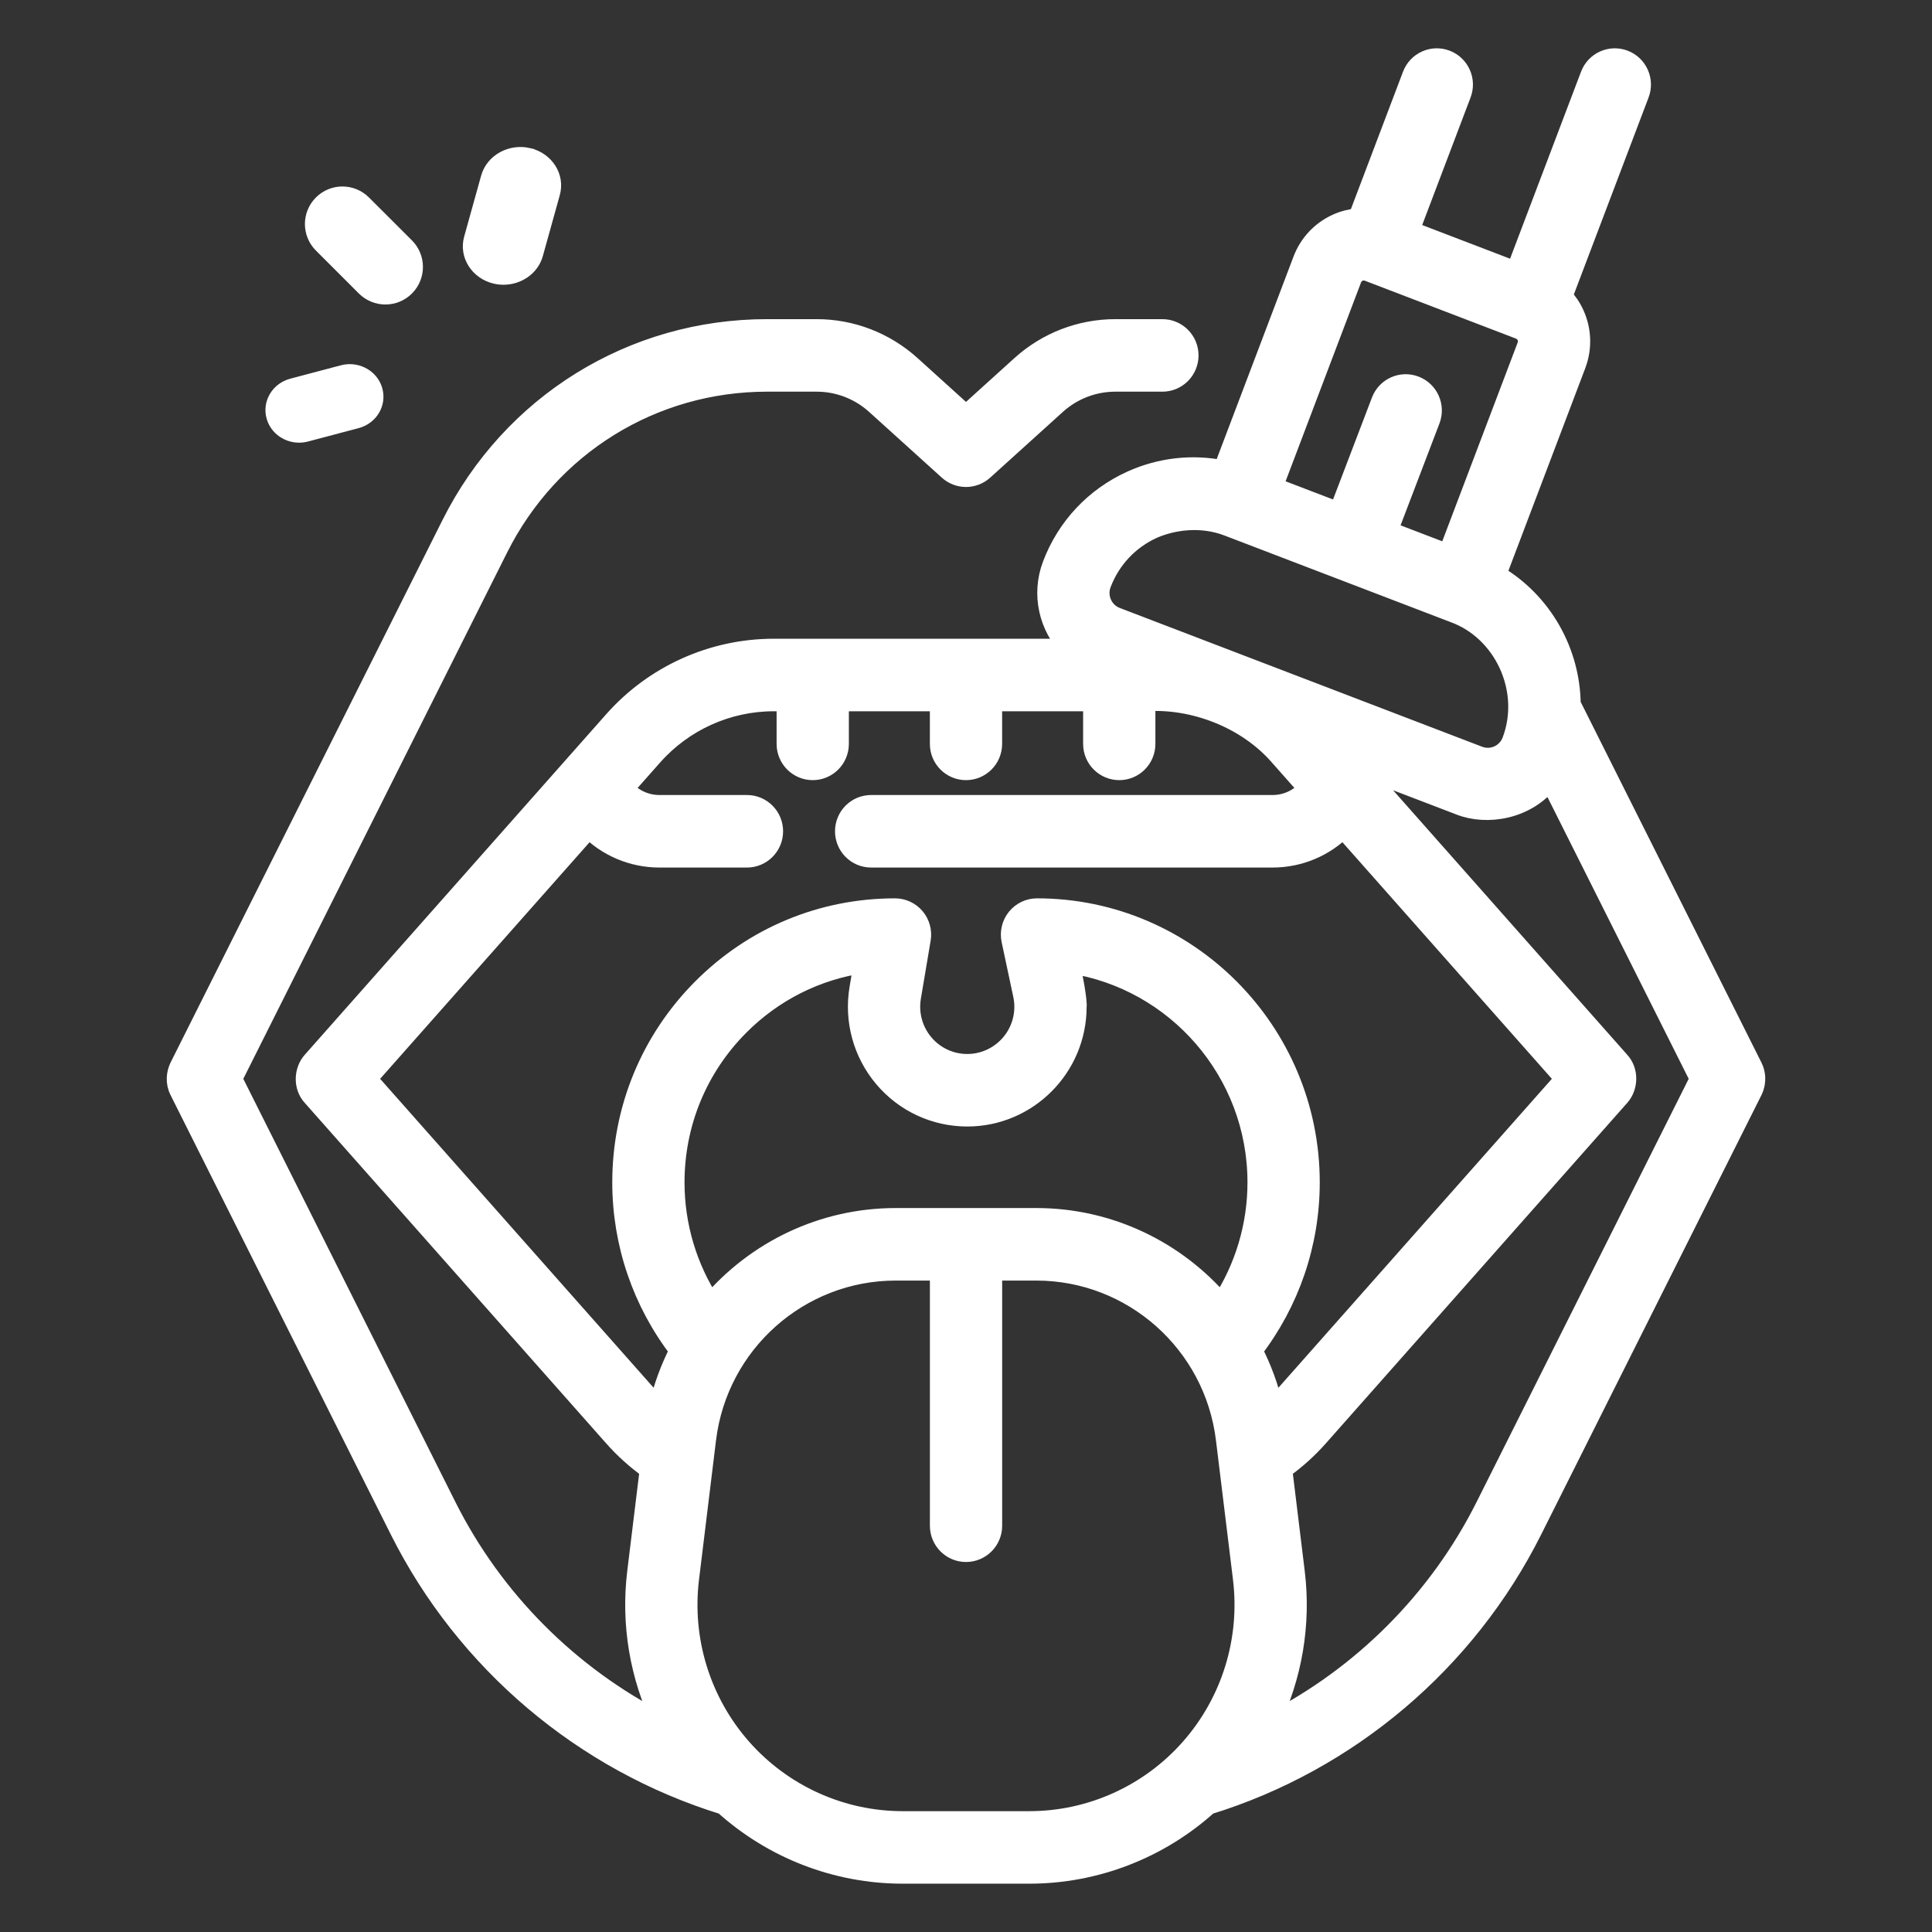
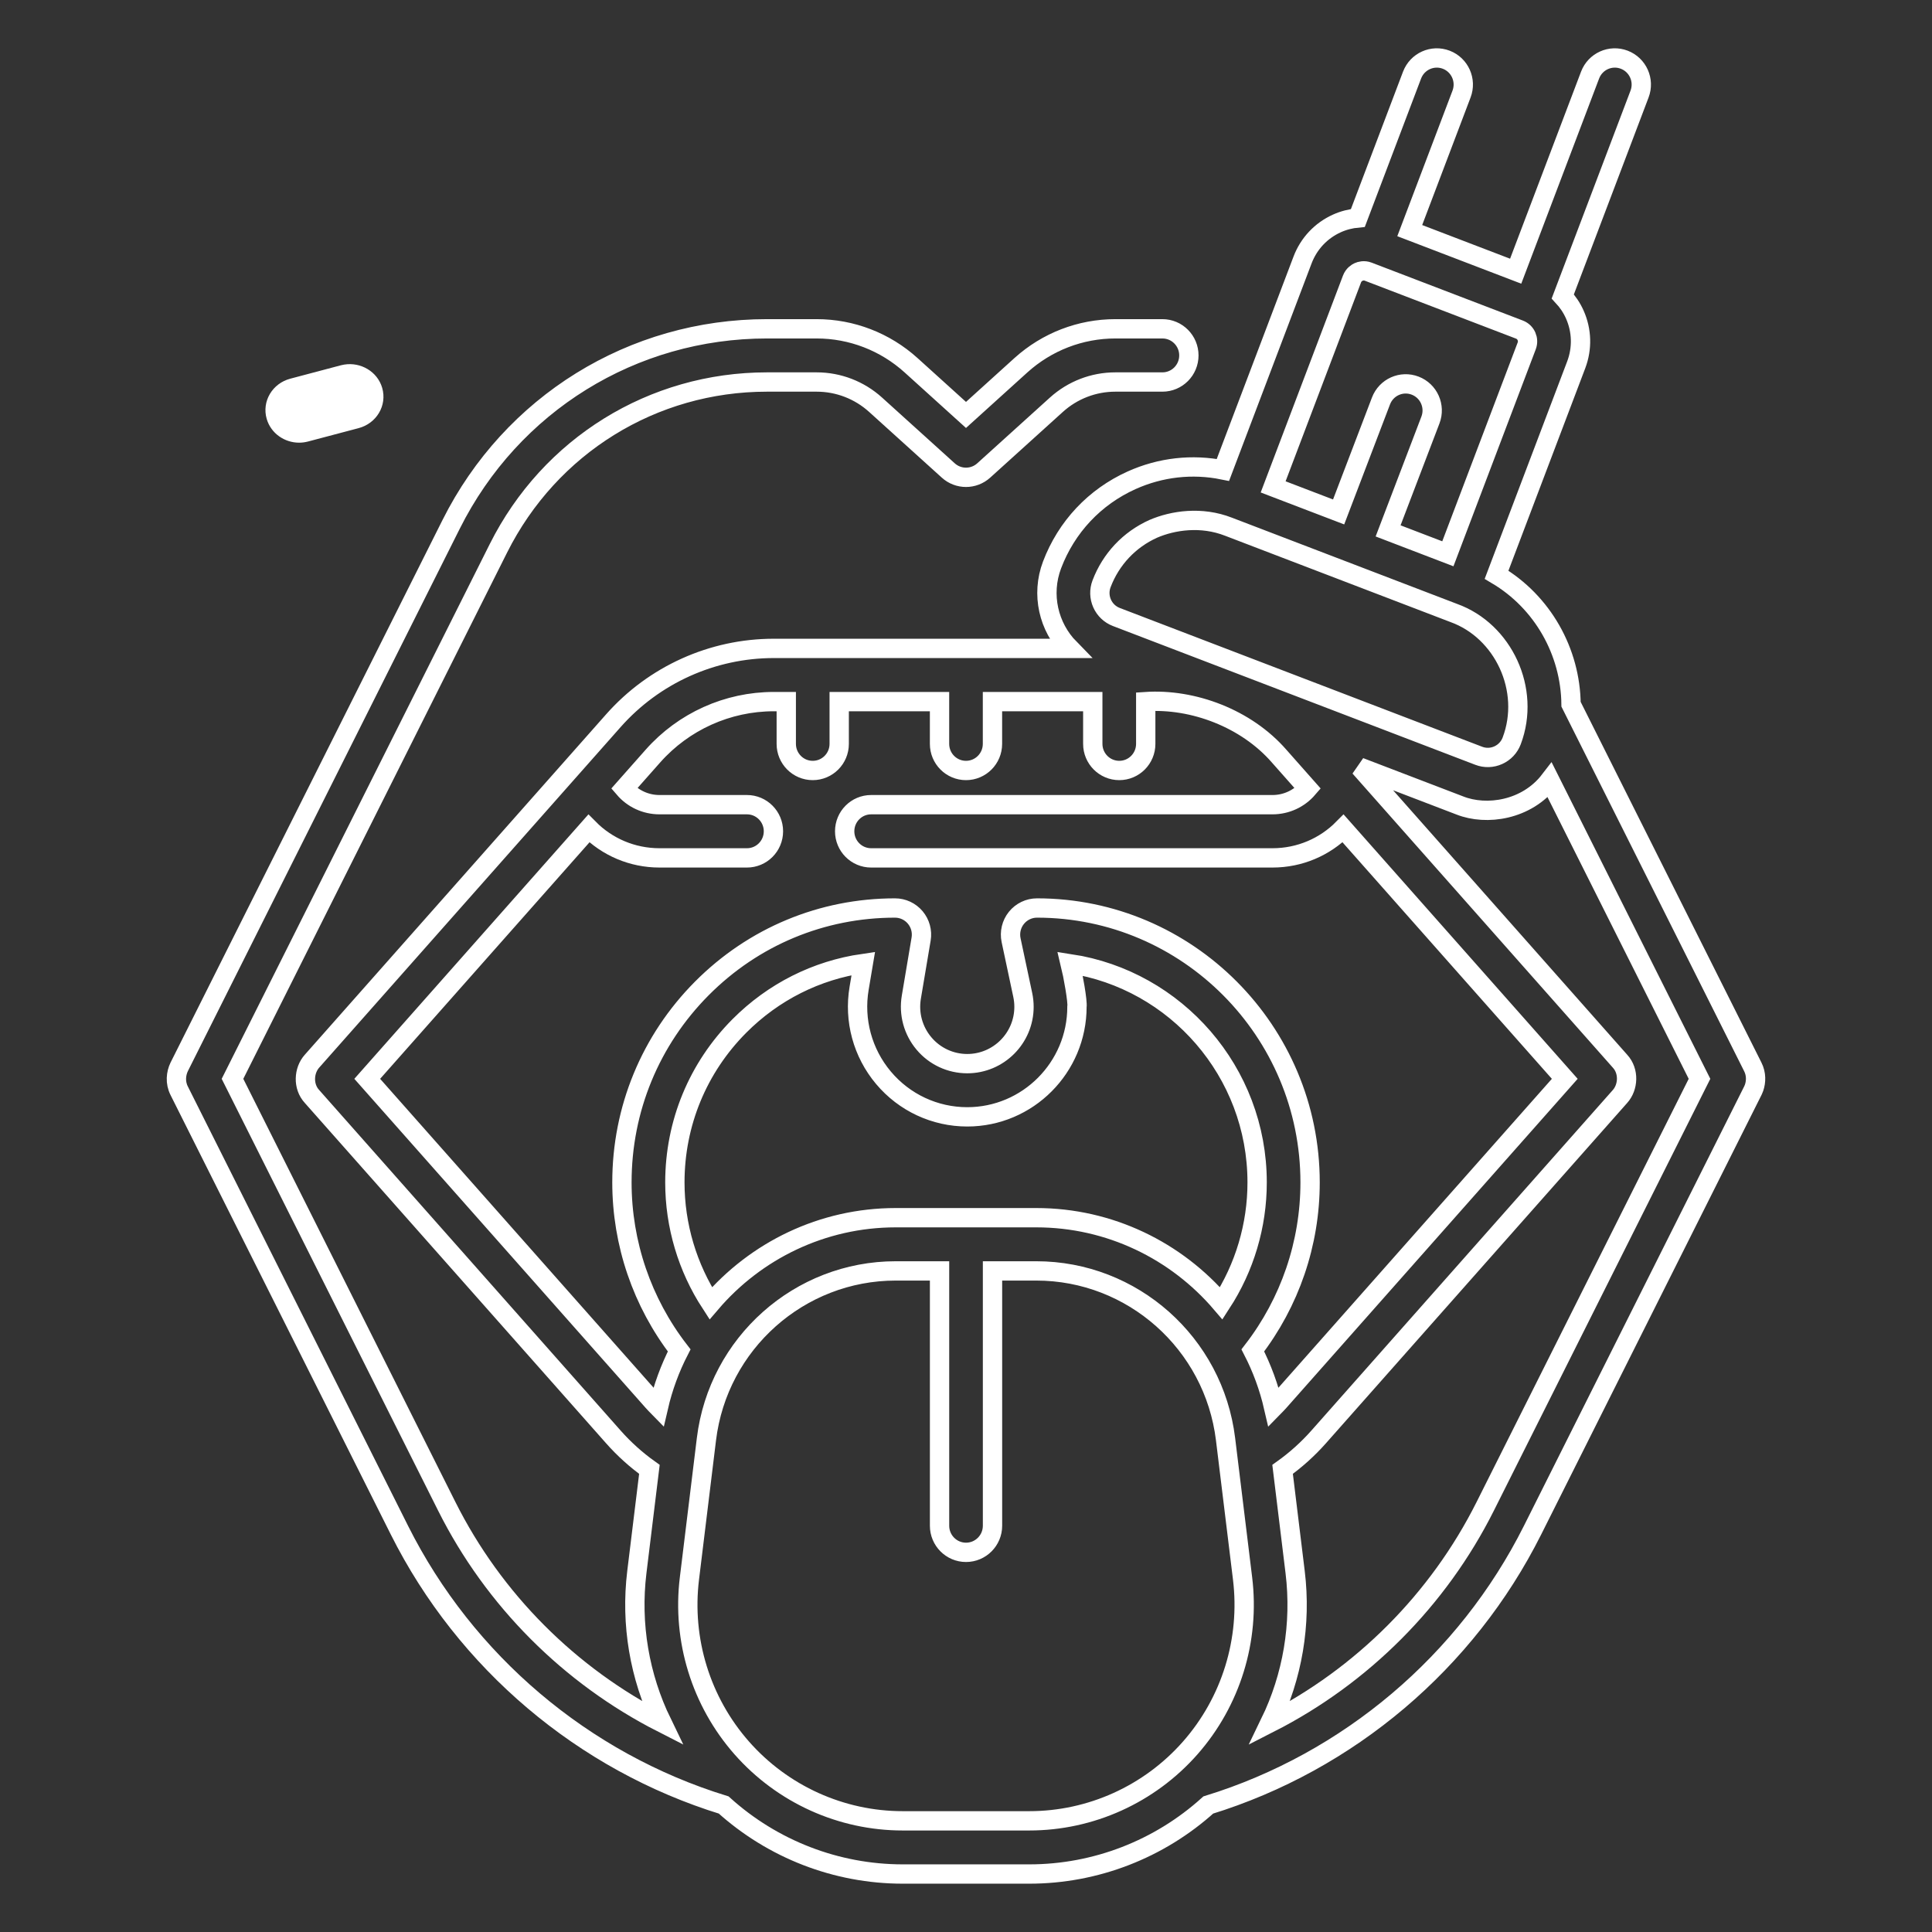
<svg xmlns="http://www.w3.org/2000/svg" width="100" height="100" viewBox="0 0 100 100" fill="none">
  <rect x="0" y="0" width="100" height="100" fill="#333333" stroke="none" />
  <mask id="path-1-outside-1_35_4194" maskUnits="userSpaceOnUse" x="8.131" y="2" width="84" height="96" fill="black">
    <rect fill="white" x="8.131" y="2" width="84" height="96" />
-     <path d="M90.791 56.301C90.896 55.993 90.914 55.596 90.724 55.221L81.317 36.452C81.288 33.736 79.851 31.162 77.462 29.749L81.584 18.884C81.906 18.033 81.88 17.107 81.51 16.277C81.354 15.927 81.142 15.615 80.889 15.343L84.863 4.868C85.133 4.157 84.778 3.362 84.071 3.091C83.364 2.82 82.572 3.176 82.302 3.887L78.451 14.037L72.968 11.937L75.649 4.868C75.919 4.157 75.564 3.362 74.857 3.091C74.149 2.82 73.358 3.177 73.088 3.887L70.284 11.281C69.915 11.315 69.55 11.406 69.201 11.563C68.375 11.935 67.742 12.608 67.419 13.459L63.298 24.323C61.714 24.004 60.074 24.183 58.57 24.86C56.662 25.72 55.2 27.274 54.455 29.238C53.871 30.778 54.28 32.457 55.362 33.561H40.049C36.878 33.561 33.852 34.925 31.747 37.304L16.15 54.925C15.72 55.404 15.668 56.235 16.15 56.755L31.747 74.374C32.305 75.005 32.93 75.567 33.613 76.054L32.963 81.371C32.634 84.068 33.102 86.777 34.266 89.174C29.496 86.743 25.556 82.818 23.125 77.968L12.034 55.84L25.8 28.377C28.46 23.07 33.785 19.773 39.698 19.773H42.269C43.398 19.773 44.483 20.191 45.322 20.951L49.083 24.352C49.604 24.824 50.395 24.824 50.917 24.352L54.677 20.951C55.517 20.191 56.602 19.773 57.731 19.773H60.166C60.923 19.773 61.536 19.157 61.536 18.396C61.536 17.636 60.923 17.019 60.166 17.019H57.731C55.923 17.019 54.188 17.689 52.843 18.904L50 21.477L47.156 18.904C45.812 17.689 44.076 17.019 42.269 17.019H39.698C32.743 17.019 26.48 20.896 23.352 27.138L9.276 55.22C9.109 55.566 9.057 56.029 9.276 56.459L20.677 79.206C24.094 86.023 30.199 91.189 37.458 93.426C39.989 95.712 43.288 96.999 46.726 96.999H53.274C56.712 96.999 60.011 95.712 62.541 93.426C69.8 91.189 75.905 86.023 79.322 79.206L90.724 56.459C90.743 56.414 90.744 56.423 90.791 56.301ZM69.98 14.44C70.064 14.22 70.231 14.118 70.322 14.076C70.414 14.035 70.601 13.978 70.82 14.062L78.65 17.061C78.983 17.191 79.15 17.568 79.023 17.903L74.941 28.664L71.848 27.479L74.039 21.739C74.31 21.029 73.957 20.233 73.25 19.961C72.543 19.688 71.751 20.043 71.48 20.753L69.287 26.498L65.898 25.201L69.98 14.44ZM57.016 30.219C57.5 28.943 58.451 27.932 59.691 27.373C60.718 26.93 62.184 26.714 63.586 27.262L75.245 31.727C77.815 32.651 79.246 35.706 78.245 38.349C78.119 38.681 77.872 38.944 77.549 39.089C77.227 39.234 76.868 39.245 76.537 39.118L57.781 31.935C57.451 31.808 57.19 31.56 57.045 31.236C56.901 30.912 56.89 30.551 57.016 30.219ZM19.008 55.84L30.479 42.881C31.425 43.838 32.726 44.404 34.135 44.404H38.663C39.419 44.404 40.033 43.788 40.033 43.027C40.033 42.267 39.419 41.65 38.663 41.65H34.135C33.416 41.65 32.758 41.337 32.308 40.814L33.795 39.134C35.381 37.343 37.66 36.315 40.049 36.315H40.697V38.503C40.697 39.264 41.31 39.88 42.067 39.88C42.824 39.88 43.437 39.264 43.437 38.503V36.315H48.63V38.503C48.63 39.264 49.243 39.88 50 39.88C50.757 39.88 51.37 39.264 51.37 38.503V36.315H56.562V38.503C56.562 39.264 57.176 39.88 57.933 39.88C58.69 39.88 59.303 39.264 59.303 38.503V36.315C61.755 36.152 64.508 37.186 66.205 39.134L67.692 40.814C67.242 41.337 66.583 41.65 65.864 41.65H45.09C44.333 41.65 43.72 42.266 43.72 43.027C43.72 43.788 44.333 44.404 45.09 44.404H65.864C67.273 44.404 68.574 43.838 69.52 42.88L80.992 55.84L66.204 72.545C66.114 72.647 66.017 72.743 65.922 72.84C65.683 71.802 65.319 70.816 64.846 69.897C66.762 67.414 67.81 64.364 67.81 61.201C67.81 53.37 61.469 46.998 53.675 46.998C53.261 46.998 52.869 47.186 52.609 47.509C52.349 47.832 52.248 48.256 52.334 48.663L52.936 51.492C52.98 51.697 53.002 51.906 53.002 52.113C53.002 53.735 51.684 55.054 50.064 55.054C49.198 55.054 48.38 54.673 47.822 54.008C47.263 53.344 47.026 52.471 47.171 51.612L47.677 48.605C47.744 48.205 47.633 47.796 47.372 47.486C47.112 47.177 46.729 46.998 46.326 46.998C42.55 46.998 39 48.475 36.33 51.158C33.661 53.842 32.191 57.409 32.191 61.201C32.191 64.364 33.238 67.414 35.154 69.897C34.682 70.816 34.317 71.802 34.078 72.84C33.983 72.743 33.886 72.647 33.796 72.544L19.008 55.84ZM46.361 63.028C42.562 63.028 39.114 64.735 36.787 67.46C35.583 65.61 34.931 63.44 34.931 61.201C34.931 58.144 36.116 55.269 38.268 53.105C40.028 51.337 42.263 50.218 44.684 49.869L44.468 51.152C44.188 52.811 44.647 54.5 45.728 55.785C46.808 57.071 48.389 57.808 50.064 57.808C53.195 57.808 55.743 55.253 55.743 52.113C55.789 51.853 55.542 50.48 55.396 49.883C60.865 50.719 65.069 55.476 65.069 61.201C65.069 63.44 64.417 65.609 63.213 67.46C60.886 64.735 57.438 63.028 53.639 63.028H46.361V63.028ZM46.726 94.246C43.541 94.246 40.505 92.871 38.394 90.475C36.284 88.079 35.296 84.882 35.684 81.706L36.565 74.49C37.171 69.525 41.383 65.782 46.361 65.782H48.631V78.972C48.631 79.732 49.244 80.349 50.001 80.349C50.758 80.349 51.372 79.732 51.372 78.972V65.782H53.639C58.617 65.782 62.828 69.525 63.434 74.49C63.519 75.181 64.223 80.947 64.316 81.707C64.703 84.882 63.716 88.079 61.605 90.475C59.495 92.871 56.458 94.246 53.273 94.246H46.726ZM76.875 77.968C74.443 82.818 70.503 86.743 65.734 89.175C66.897 86.778 67.366 84.069 67.036 81.371L66.387 76.054C67.07 75.567 67.695 75.005 68.253 74.375L83.85 56.755C84.28 56.276 84.332 55.445 83.85 54.925L70.38 39.707L75.561 41.691C76.937 42.236 79.022 41.943 80.218 40.383L87.966 55.84L76.875 77.968Z" />
  </mask>
-   <path d="M90.791 56.301C90.896 55.993 90.914 55.596 90.724 55.221L81.317 36.452C81.288 33.736 79.851 31.162 77.462 29.749L81.584 18.884C81.906 18.033 81.88 17.107 81.51 16.277C81.354 15.927 81.142 15.615 80.889 15.343L84.863 4.868C85.133 4.157 84.778 3.362 84.071 3.091C83.364 2.82 82.572 3.176 82.302 3.887L78.451 14.037L72.968 11.937L75.649 4.868C75.919 4.157 75.564 3.362 74.857 3.091C74.149 2.82 73.358 3.177 73.088 3.887L70.284 11.281C69.915 11.315 69.55 11.406 69.201 11.563C68.375 11.935 67.742 12.608 67.419 13.459L63.298 24.323C61.714 24.004 60.074 24.183 58.57 24.86C56.662 25.72 55.2 27.274 54.455 29.238C53.871 30.778 54.28 32.457 55.362 33.561H40.049C36.878 33.561 33.852 34.925 31.747 37.304L16.15 54.925C15.72 55.404 15.668 56.235 16.15 56.755L31.747 74.374C32.305 75.005 32.93 75.567 33.613 76.054L32.963 81.371C32.634 84.068 33.102 86.777 34.266 89.174C29.496 86.743 25.556 82.818 23.125 77.968L12.034 55.84L25.8 28.377C28.46 23.07 33.785 19.773 39.698 19.773H42.269C43.398 19.773 44.483 20.191 45.322 20.951L49.083 24.352C49.604 24.824 50.395 24.824 50.917 24.352L54.677 20.951C55.517 20.191 56.602 19.773 57.731 19.773H60.166C60.923 19.773 61.536 19.157 61.536 18.396C61.536 17.636 60.923 17.019 60.166 17.019H57.731C55.923 17.019 54.188 17.689 52.843 18.904L50 21.477L47.156 18.904C45.812 17.689 44.076 17.019 42.269 17.019H39.698C32.743 17.019 26.48 20.896 23.352 27.138L9.276 55.22C9.109 55.566 9.057 56.029 9.276 56.459L20.677 79.206C24.094 86.023 30.199 91.189 37.458 93.426C39.989 95.712 43.288 96.999 46.726 96.999H53.274C56.712 96.999 60.011 95.712 62.541 93.426C69.8 91.189 75.905 86.023 79.322 79.206L90.724 56.459C90.743 56.414 90.744 56.423 90.791 56.301ZM69.98 14.44C70.064 14.22 70.231 14.118 70.322 14.076C70.414 14.035 70.601 13.978 70.82 14.062L78.65 17.061C78.983 17.191 79.15 17.568 79.023 17.903L74.941 28.664L71.848 27.479L74.039 21.739C74.31 21.029 73.957 20.233 73.25 19.961C72.543 19.688 71.751 20.043 71.48 20.753L69.287 26.498L65.898 25.201L69.98 14.44ZM57.016 30.219C57.5 28.943 58.451 27.932 59.691 27.373C60.718 26.93 62.184 26.714 63.586 27.262L75.245 31.727C77.815 32.651 79.246 35.706 78.245 38.349C78.119 38.681 77.872 38.944 77.549 39.089C77.227 39.234 76.868 39.245 76.537 39.118L57.781 31.935C57.451 31.808 57.19 31.56 57.045 31.236C56.901 30.912 56.89 30.551 57.016 30.219ZM19.008 55.84L30.479 42.881C31.425 43.838 32.726 44.404 34.135 44.404H38.663C39.419 44.404 40.033 43.788 40.033 43.027C40.033 42.267 39.419 41.65 38.663 41.65H34.135C33.416 41.65 32.758 41.337 32.308 40.814L33.795 39.134C35.381 37.343 37.66 36.315 40.049 36.315H40.697V38.503C40.697 39.264 41.31 39.88 42.067 39.88C42.824 39.88 43.437 39.264 43.437 38.503V36.315H48.63V38.503C48.63 39.264 49.243 39.88 50 39.88C50.757 39.88 51.37 39.264 51.37 38.503V36.315H56.562V38.503C56.562 39.264 57.176 39.88 57.933 39.88C58.69 39.88 59.303 39.264 59.303 38.503V36.315C61.755 36.152 64.508 37.186 66.205 39.134L67.692 40.814C67.242 41.337 66.583 41.65 65.864 41.65H45.09C44.333 41.65 43.72 42.266 43.72 43.027C43.72 43.788 44.333 44.404 45.09 44.404H65.864C67.273 44.404 68.574 43.838 69.52 42.88L80.992 55.84L66.204 72.545C66.114 72.647 66.017 72.743 65.922 72.84C65.683 71.802 65.319 70.816 64.846 69.897C66.762 67.414 67.81 64.364 67.81 61.201C67.81 53.37 61.469 46.998 53.675 46.998C53.261 46.998 52.869 47.186 52.609 47.509C52.349 47.832 52.248 48.256 52.334 48.663L52.936 51.492C52.98 51.697 53.002 51.906 53.002 52.113C53.002 53.735 51.684 55.054 50.064 55.054C49.198 55.054 48.38 54.673 47.822 54.008C47.263 53.344 47.026 52.471 47.171 51.612L47.677 48.605C47.744 48.205 47.633 47.796 47.372 47.486C47.112 47.177 46.729 46.998 46.326 46.998C42.55 46.998 39 48.475 36.33 51.158C33.661 53.842 32.191 57.409 32.191 61.201C32.191 64.364 33.238 67.414 35.154 69.897C34.682 70.816 34.317 71.802 34.078 72.84C33.983 72.743 33.886 72.647 33.796 72.544L19.008 55.84ZM46.361 63.028C42.562 63.028 39.114 64.735 36.787 67.46C35.583 65.61 34.931 63.44 34.931 61.201C34.931 58.144 36.116 55.269 38.268 53.105C40.028 51.337 42.263 50.218 44.684 49.869L44.468 51.152C44.188 52.811 44.647 54.5 45.728 55.785C46.808 57.071 48.389 57.808 50.064 57.808C53.195 57.808 55.743 55.253 55.743 52.113C55.789 51.853 55.542 50.48 55.396 49.883C60.865 50.719 65.069 55.476 65.069 61.201C65.069 63.44 64.417 65.609 63.213 67.46C60.886 64.735 57.438 63.028 53.639 63.028H46.361V63.028ZM46.726 94.246C43.541 94.246 40.505 92.871 38.394 90.475C36.284 88.079 35.296 84.882 35.684 81.706L36.565 74.49C37.171 69.525 41.383 65.782 46.361 65.782H48.631V78.972C48.631 79.732 49.244 80.349 50.001 80.349C50.758 80.349 51.372 79.732 51.372 78.972V65.782H53.639C58.617 65.782 62.828 69.525 63.434 74.49C63.519 75.181 64.223 80.947 64.316 81.707C64.703 84.882 63.716 88.079 61.605 90.475C59.495 92.871 56.458 94.246 53.273 94.246H46.726ZM76.875 77.968C74.443 82.818 70.503 86.743 65.734 89.175C66.897 86.778 67.366 84.069 67.036 81.371L66.387 76.054C67.07 75.567 67.695 75.005 68.253 74.375L83.85 56.755C84.28 56.276 84.332 55.445 83.85 54.925L70.38 39.707L75.561 41.691C76.937 42.236 79.022 41.943 80.218 40.383L87.966 55.84L76.875 77.968Z" fill="#fff" />
  <path d="M90.791 56.301C90.896 55.993 90.914 55.596 90.724 55.221L81.317 36.452C81.288 33.736 79.851 31.162 77.462 29.749L81.584 18.884C81.906 18.033 81.88 17.107 81.51 16.277C81.354 15.927 81.142 15.615 80.889 15.343L84.863 4.868C85.133 4.157 84.778 3.362 84.071 3.091C83.364 2.82 82.572 3.176 82.302 3.887L78.451 14.037L72.968 11.937L75.649 4.868C75.919 4.157 75.564 3.362 74.857 3.091C74.149 2.82 73.358 3.177 73.088 3.887L70.284 11.281C69.915 11.315 69.55 11.406 69.201 11.563C68.375 11.935 67.742 12.608 67.419 13.459L63.298 24.323C61.714 24.004 60.074 24.183 58.57 24.86C56.662 25.72 55.2 27.274 54.455 29.238C53.871 30.778 54.28 32.457 55.362 33.561H40.049C36.878 33.561 33.852 34.925 31.747 37.304L16.15 54.925C15.72 55.404 15.668 56.235 16.15 56.755L31.747 74.374C32.305 75.005 32.93 75.567 33.613 76.054L32.963 81.371C32.634 84.068 33.102 86.777 34.266 89.174C29.496 86.743 25.556 82.818 23.125 77.968L12.034 55.84L25.8 28.377C28.46 23.07 33.785 19.773 39.698 19.773H42.269C43.398 19.773 44.483 20.191 45.322 20.951L49.083 24.352C49.604 24.824 50.395 24.824 50.917 24.352L54.677 20.951C55.517 20.191 56.602 19.773 57.731 19.773H60.166C60.923 19.773 61.536 19.157 61.536 18.396C61.536 17.636 60.923 17.019 60.166 17.019H57.731C55.923 17.019 54.188 17.689 52.843 18.904L50 21.477L47.156 18.904C45.812 17.689 44.076 17.019 42.269 17.019H39.698C32.743 17.019 26.48 20.896 23.352 27.138L9.276 55.22C9.109 55.566 9.057 56.029 9.276 56.459L20.677 79.206C24.094 86.023 30.199 91.189 37.458 93.426C39.989 95.712 43.288 96.999 46.726 96.999H53.274C56.712 96.999 60.011 95.712 62.541 93.426C69.8 91.189 75.905 86.023 79.322 79.206L90.724 56.459C90.743 56.414 90.744 56.423 90.791 56.301ZM69.98 14.44C70.064 14.22 70.231 14.118 70.322 14.076C70.414 14.035 70.601 13.978 70.82 14.062L78.65 17.061C78.983 17.191 79.15 17.568 79.023 17.903L74.941 28.664L71.848 27.479L74.039 21.739C74.31 21.029 73.957 20.233 73.25 19.961C72.543 19.688 71.751 20.043 71.48 20.753L69.287 26.498L65.898 25.201L69.98 14.44ZM57.016 30.219C57.5 28.943 58.451 27.932 59.691 27.373C60.718 26.93 62.184 26.714 63.586 27.262L75.245 31.727C77.815 32.651 79.246 35.706 78.245 38.349C78.119 38.681 77.872 38.944 77.549 39.089C77.227 39.234 76.868 39.245 76.537 39.118L57.781 31.935C57.451 31.808 57.19 31.56 57.045 31.236C56.901 30.912 56.89 30.551 57.016 30.219ZM19.008 55.84L30.479 42.881C31.425 43.838 32.726 44.404 34.135 44.404H38.663C39.419 44.404 40.033 43.788 40.033 43.027C40.033 42.267 39.419 41.65 38.663 41.65H34.135C33.416 41.65 32.758 41.337 32.308 40.814L33.795 39.134C35.381 37.343 37.66 36.315 40.049 36.315H40.697V38.503C40.697 39.264 41.31 39.88 42.067 39.88C42.824 39.88 43.437 39.264 43.437 38.503V36.315H48.63V38.503C48.63 39.264 49.243 39.88 50 39.88C50.757 39.88 51.37 39.264 51.37 38.503V36.315H56.562V38.503C56.562 39.264 57.176 39.88 57.933 39.88C58.69 39.88 59.303 39.264 59.303 38.503V36.315C61.755 36.152 64.508 37.186 66.205 39.134L67.692 40.814C67.242 41.337 66.583 41.65 65.864 41.65H45.09C44.333 41.65 43.72 42.266 43.72 43.027C43.72 43.788 44.333 44.404 45.09 44.404H65.864C67.273 44.404 68.574 43.838 69.52 42.88L80.992 55.84L66.204 72.545C66.114 72.647 66.017 72.743 65.922 72.84C65.683 71.802 65.319 70.816 64.846 69.897C66.762 67.414 67.81 64.364 67.81 61.201C67.81 53.37 61.469 46.998 53.675 46.998C53.261 46.998 52.869 47.186 52.609 47.509C52.349 47.832 52.248 48.256 52.334 48.663L52.936 51.492C52.98 51.697 53.002 51.906 53.002 52.113C53.002 53.735 51.684 55.054 50.064 55.054C49.198 55.054 48.38 54.673 47.822 54.008C47.263 53.344 47.026 52.471 47.171 51.612L47.677 48.605C47.744 48.205 47.633 47.796 47.372 47.486C47.112 47.177 46.729 46.998 46.326 46.998C42.55 46.998 39 48.475 36.33 51.158C33.661 53.842 32.191 57.409 32.191 61.201C32.191 64.364 33.238 67.414 35.154 69.897C34.682 70.816 34.317 71.802 34.078 72.84C33.983 72.743 33.886 72.647 33.796 72.544L19.008 55.84ZM46.361 63.028C42.562 63.028 39.114 64.735 36.787 67.46C35.583 65.61 34.931 63.44 34.931 61.201C34.931 58.144 36.116 55.269 38.268 53.105C40.028 51.337 42.263 50.218 44.684 49.869L44.468 51.152C44.188 52.811 44.647 54.5 45.728 55.785C46.808 57.071 48.389 57.808 50.064 57.808C53.195 57.808 55.743 55.253 55.743 52.113C55.789 51.853 55.542 50.48 55.396 49.883C60.865 50.719 65.069 55.476 65.069 61.201C65.069 63.44 64.417 65.609 63.213 67.46C60.886 64.735 57.438 63.028 53.639 63.028H46.361V63.028ZM46.726 94.246C43.541 94.246 40.505 92.871 38.394 90.475C36.284 88.079 35.296 84.882 35.684 81.706L36.565 74.49C37.171 69.525 41.383 65.782 46.361 65.782H48.631V78.972C48.631 79.732 49.244 80.349 50.001 80.349C50.758 80.349 51.372 79.732 51.372 78.972V65.782H53.639C58.617 65.782 62.828 69.525 63.434 74.49C63.519 75.181 64.223 80.947 64.316 81.707C64.703 84.882 63.716 88.079 61.605 90.475C59.495 92.871 56.458 94.246 53.273 94.246H46.726ZM76.875 77.968C74.443 82.818 70.503 86.743 65.734 89.175C66.897 86.778 67.366 84.069 67.036 81.371L66.387 76.054C67.07 75.567 67.695 75.005 68.253 74.375L83.85 56.755C84.28 56.276 84.332 55.445 83.85 54.925L70.38 39.707L75.561 41.691C76.937 42.236 79.022 41.943 80.218 40.383L87.966 55.84L76.875 77.968Z" stroke="#fff" mask="url(#path-1-outside-1_35_4194)" />
-   <path d="M25.144 9.158C25.406 8.219 26.424 7.68 27.398 7.912V7.913C28.378 8.148 28.997 9.089 28.733 10.037L27.856 13.189C27.635 13.981 26.874 14.489 26.062 14.489C25.91 14.489 25.756 14.472 25.602 14.435C24.622 14.2 24.003 13.258 24.267 12.31L25.144 9.158Z" fill="#fff" stroke="#fff" stroke-width="0.5" />
-   <path d="M16.527 10.399C17.187 9.737 18.259 9.737 18.92 10.397L21.145 12.619C21.806 13.279 21.807 14.351 21.147 15.013C20.817 15.345 20.383 15.51 19.95 15.511C19.518 15.511 19.084 15.346 18.753 15.016L16.53 12.794C15.868 12.133 15.867 11.061 16.527 10.399Z" fill="#fff" stroke="#fff" stroke-width="0.5" />
  <path d="M17.855 19.118C18.592 18.998 19.332 19.425 19.542 20.146C19.768 20.922 19.288 21.71 18.5 21.918L15.88 22.611C15.748 22.646 15.614 22.663 15.482 22.663C14.836 22.663 14.232 22.255 14.045 21.614C13.819 20.839 14.299 20.051 15.087 19.843L17.707 19.149L17.855 19.118Z" fill="#fff" stroke="#fff" stroke-width="0.5" />
</svg>